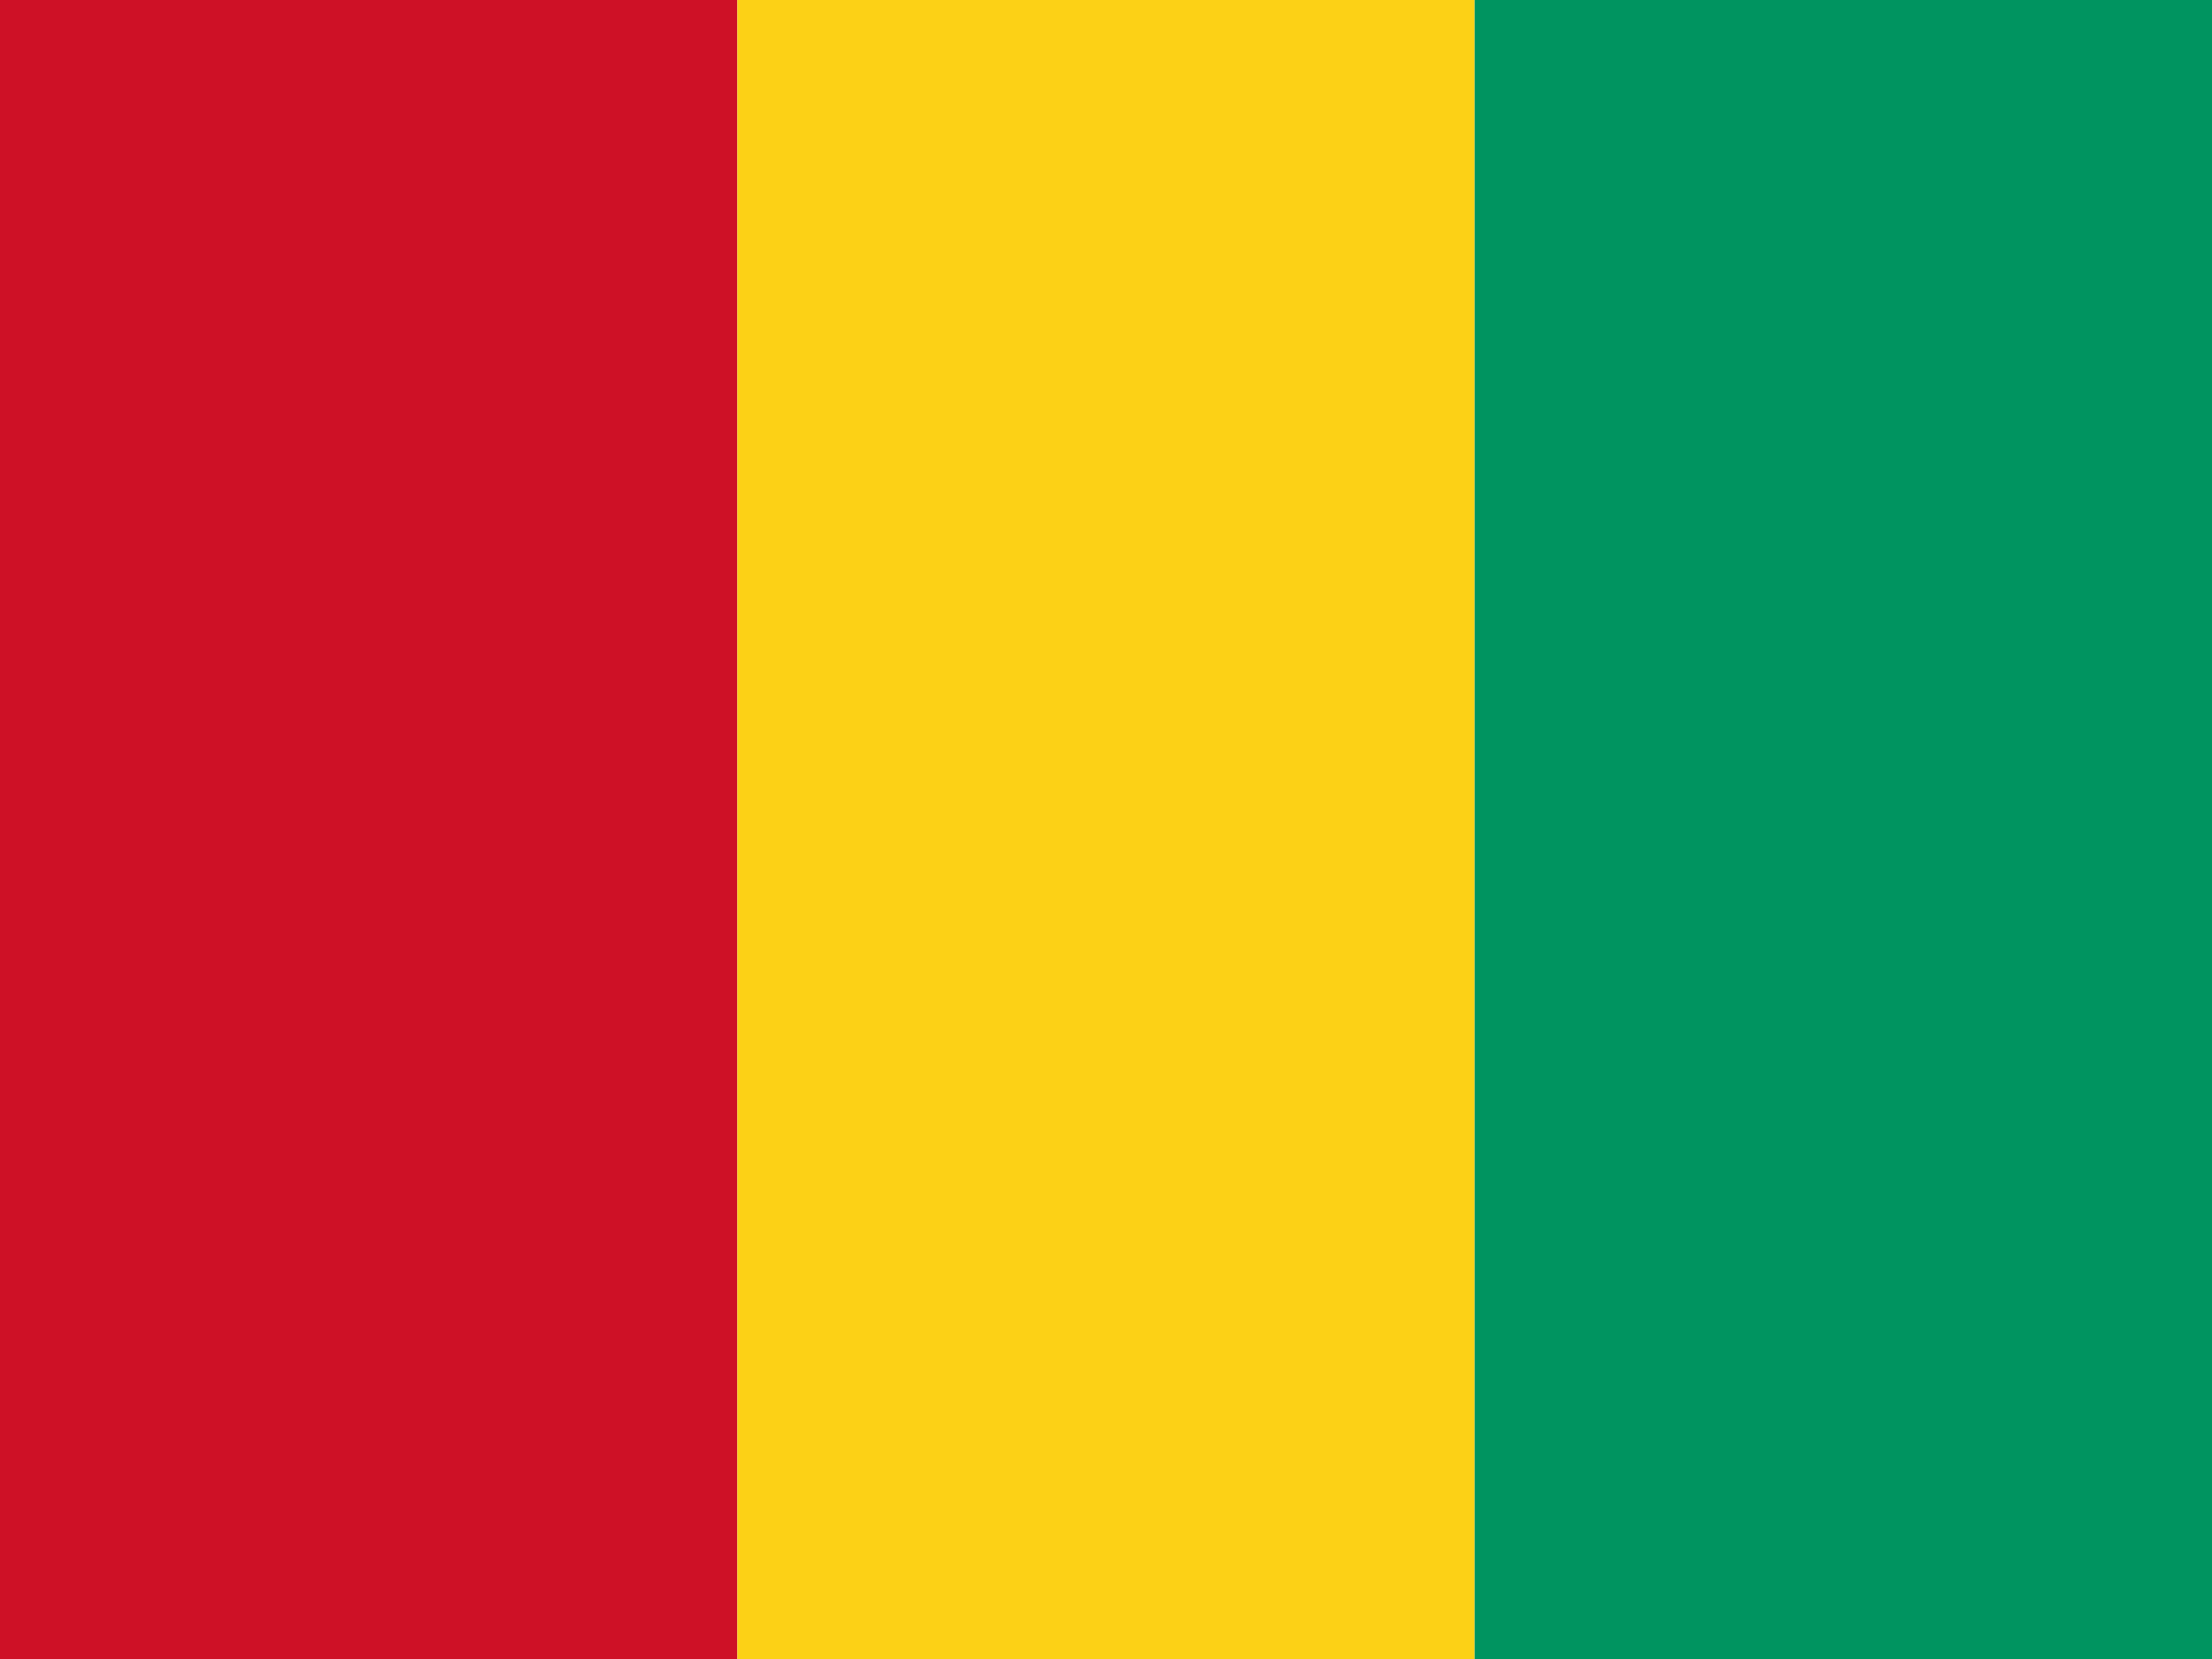
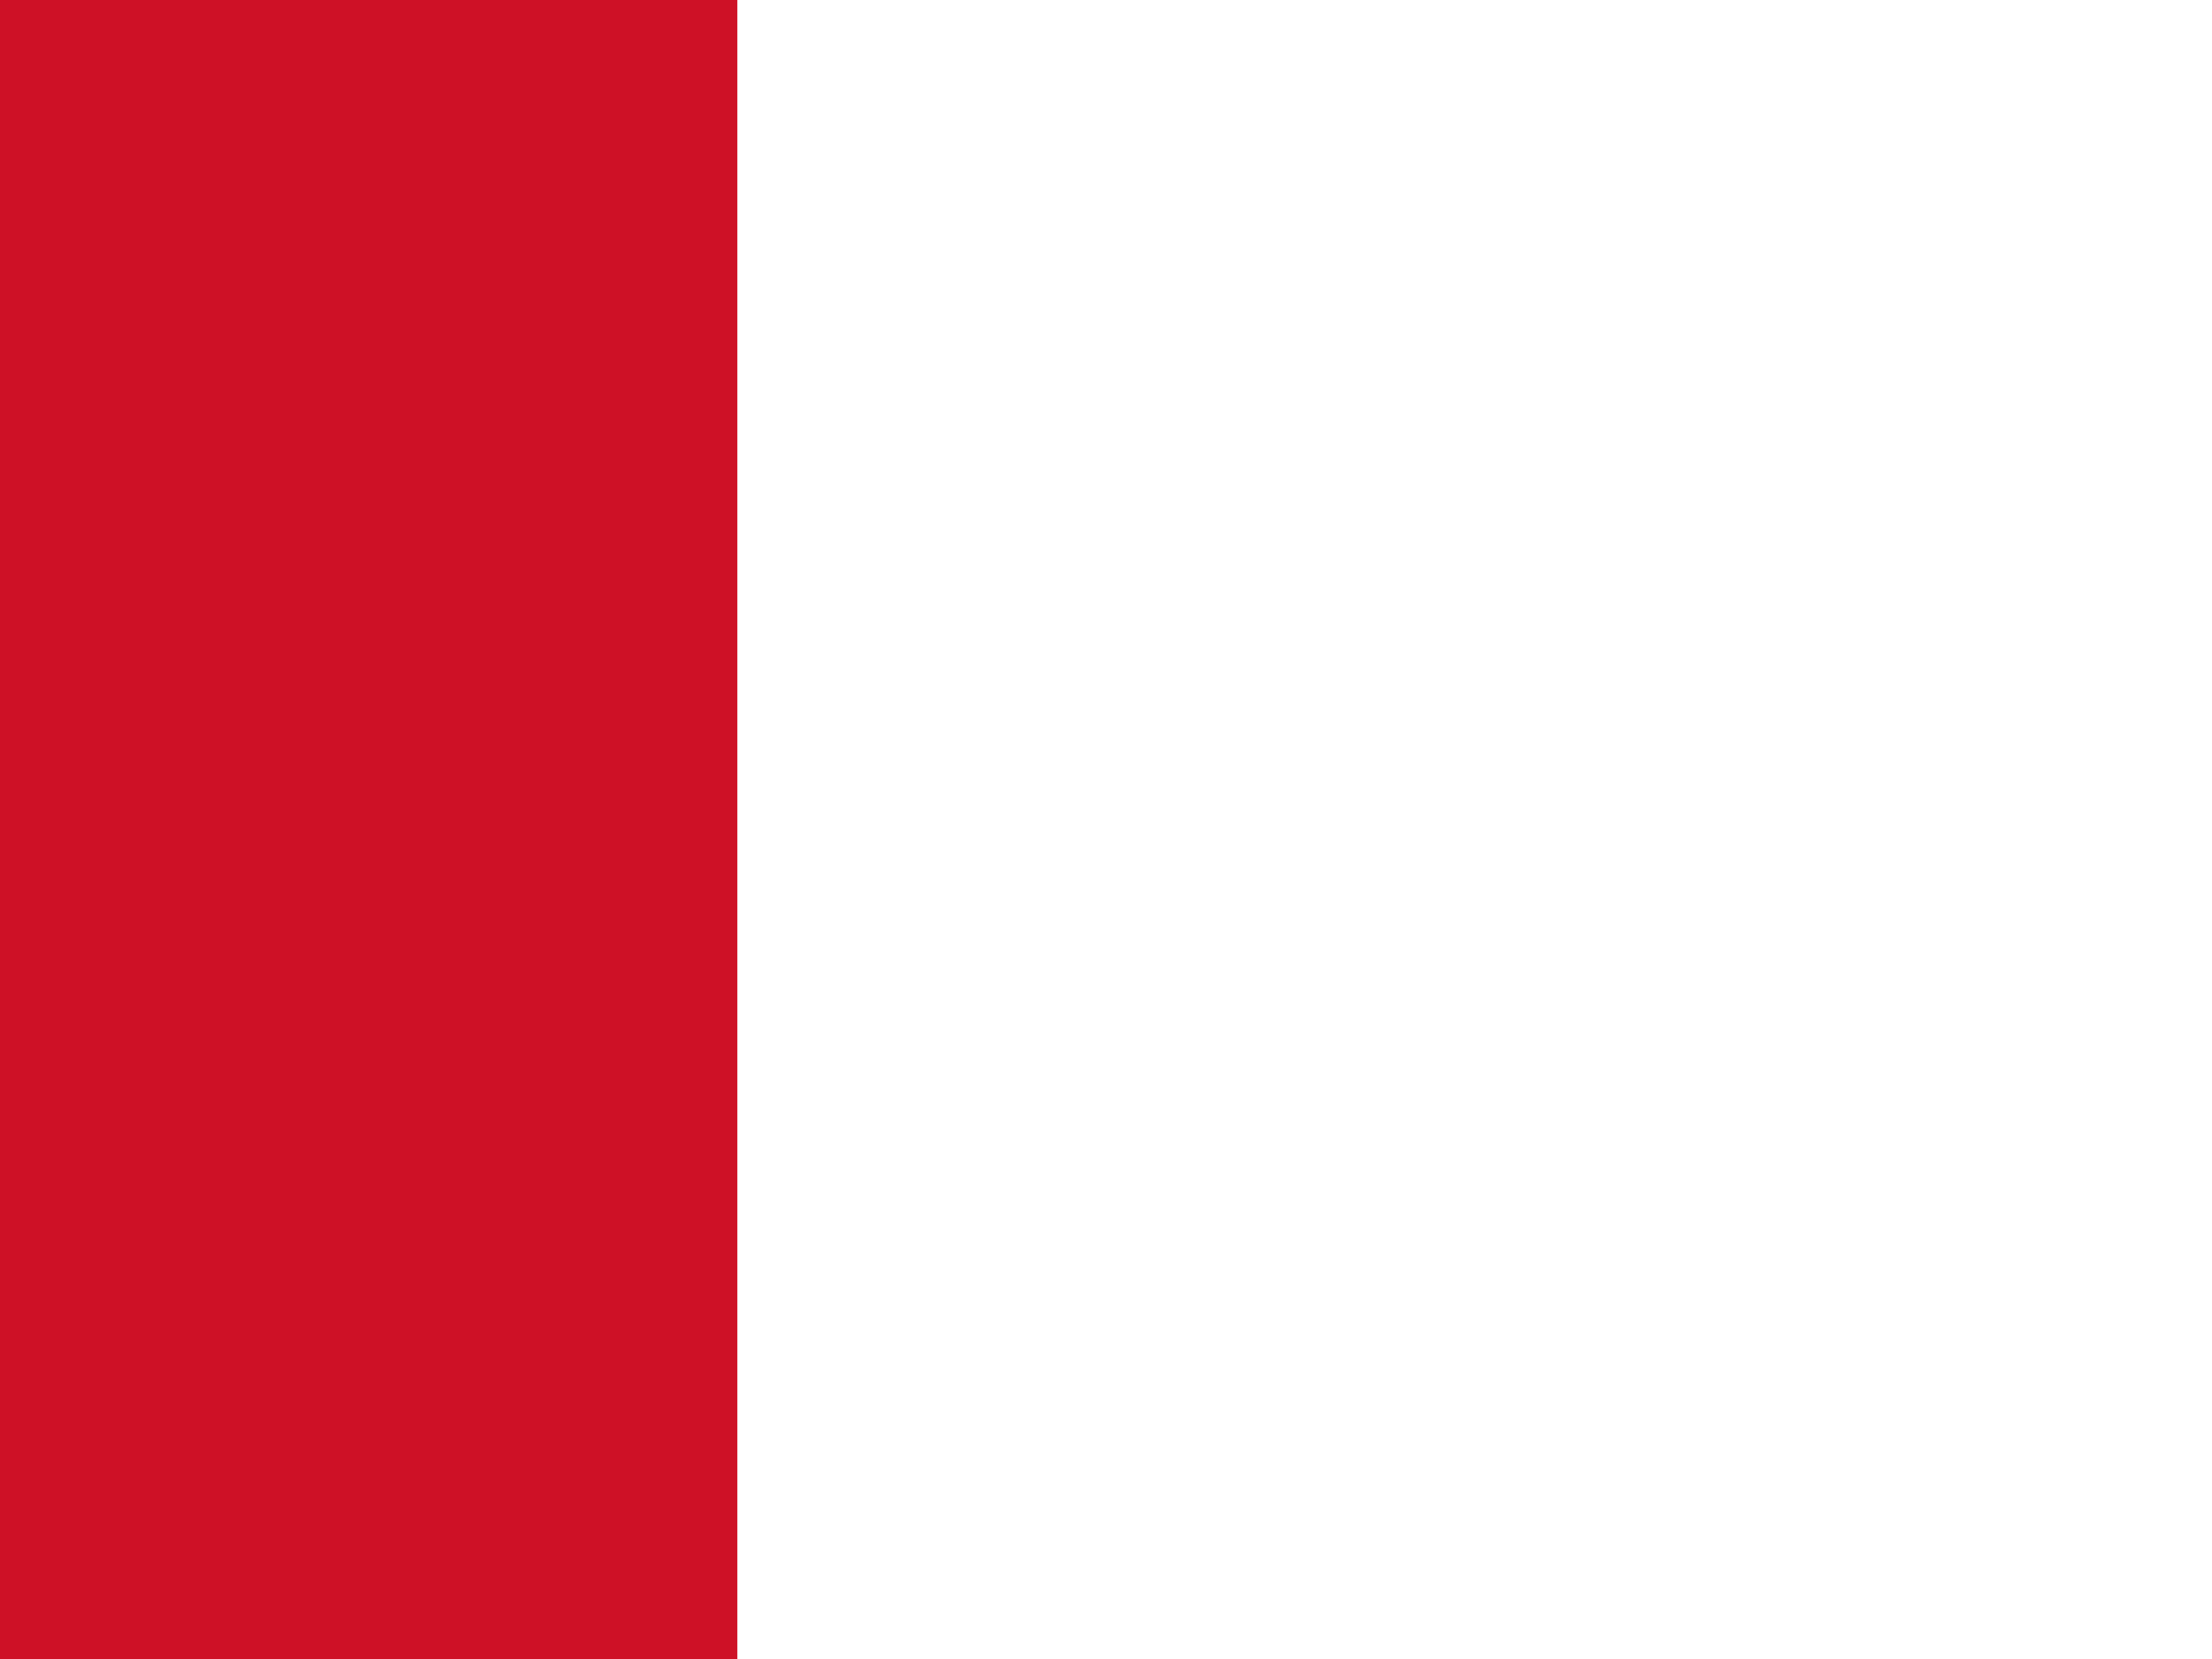
<svg xmlns="http://www.w3.org/2000/svg" height="480" width="640" viewBox="0 0 640 480">
  <g fill-rule="evenodd" stroke-width="1pt">
    <path d="M0 0h213.333v480H0z" fill="#CE1126" />
-     <path d="M213.333 0h213.333v480H213.333z" fill="#FCD116" />
-     <path d="M426.666 0H640v480H426.665z" fill="#009460" />
  </g>
</svg>